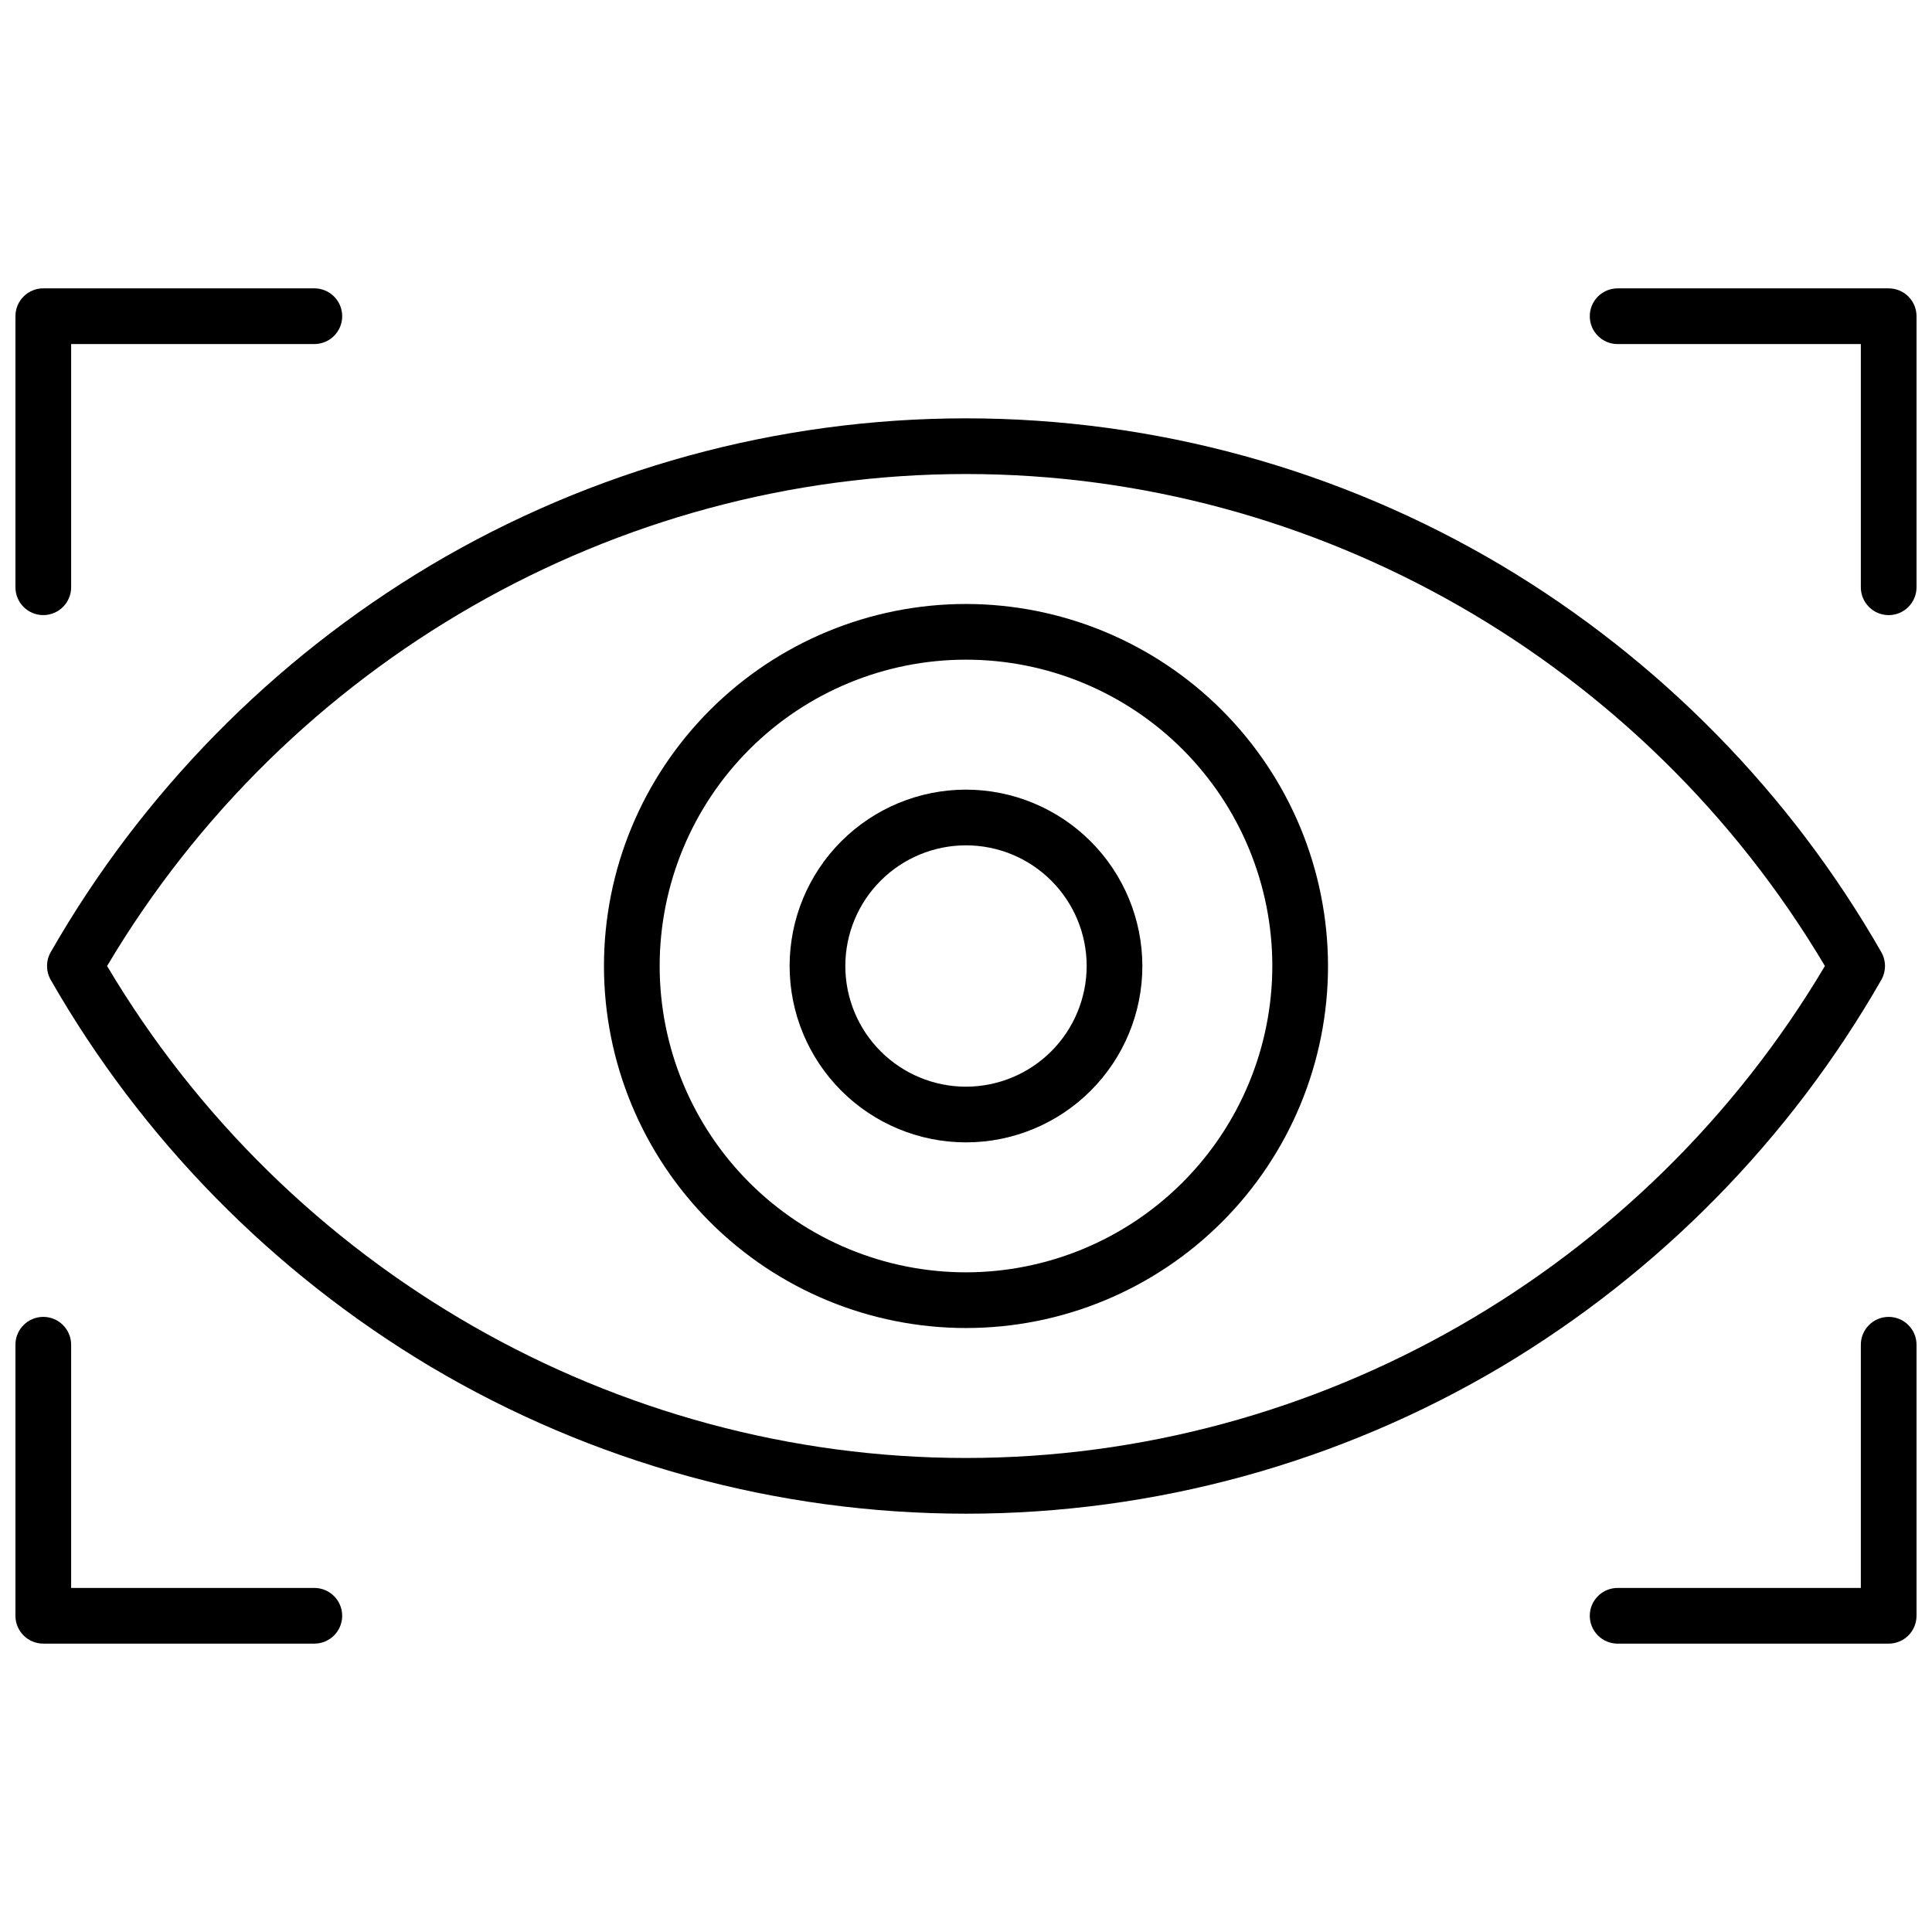
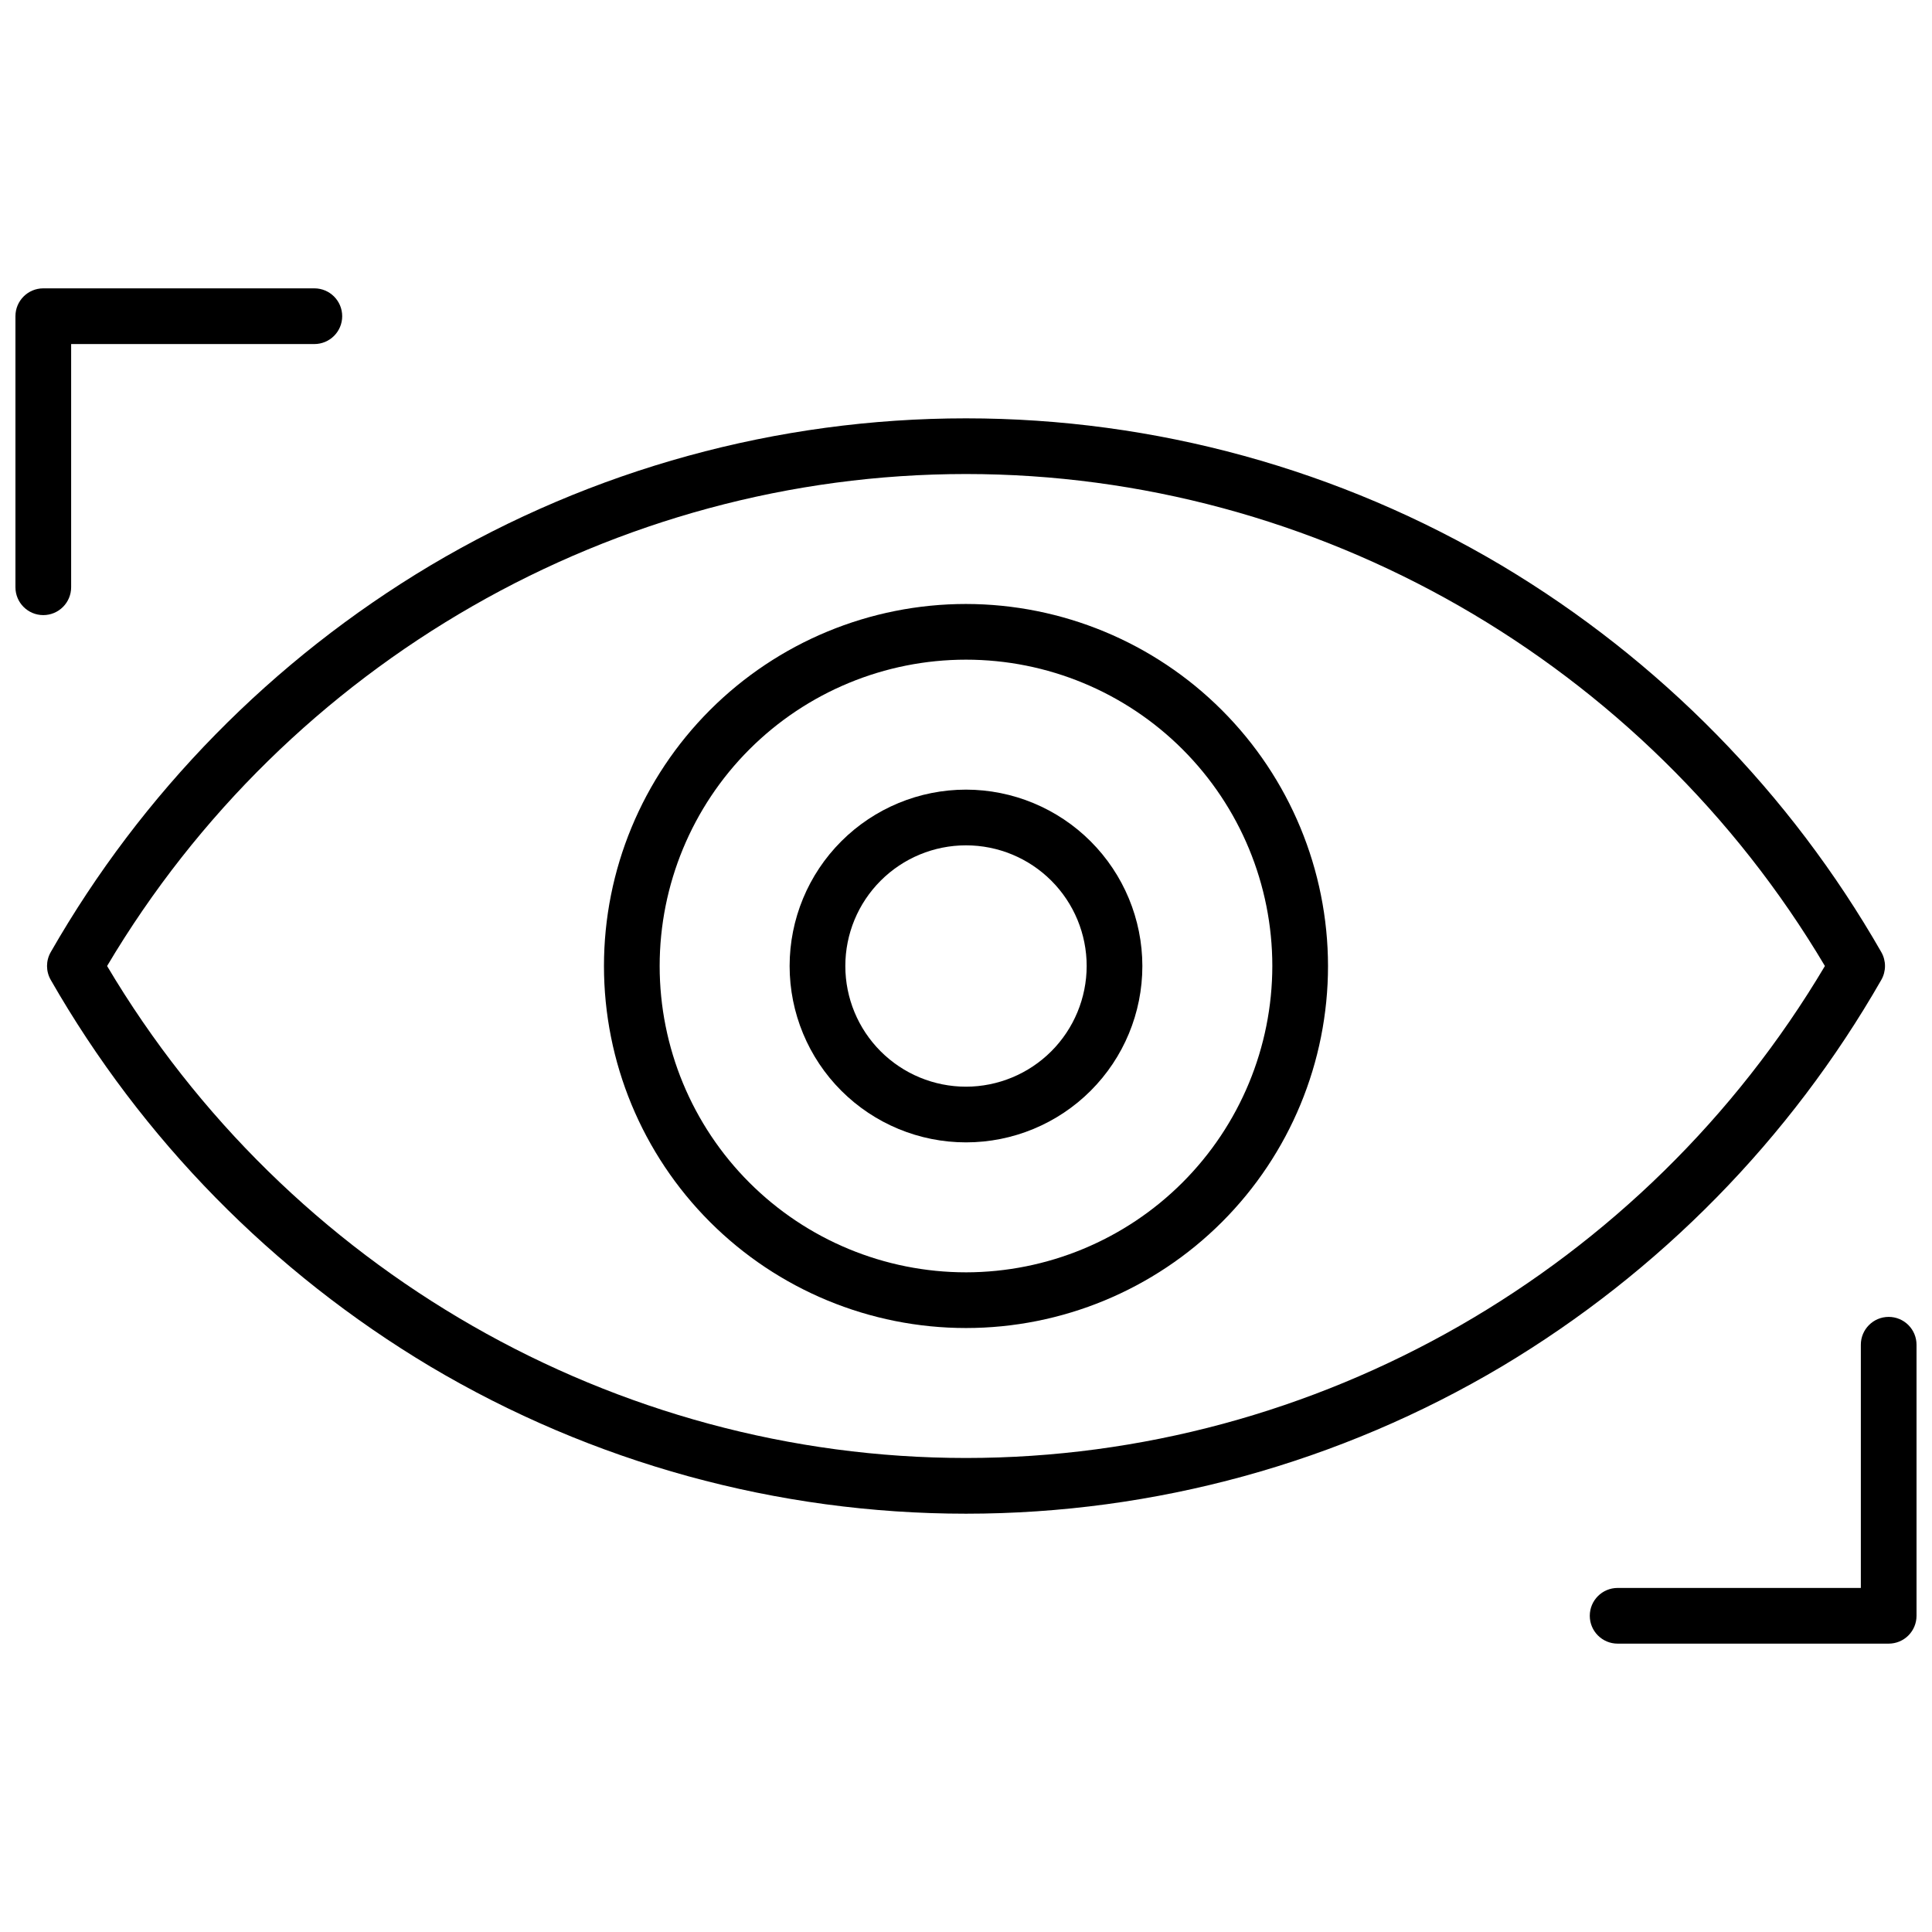
<svg xmlns="http://www.w3.org/2000/svg" width="800px" height="800px" version="1.1" viewBox="144 144 512 512">
  <defs>
    <clipPath id="d">
      <path d="m148.09 492h86.906v88h-86.906z" />
    </clipPath>
    <clipPath id="c">
      <path d="m565 492h86.902v88h-86.902z" />
    </clipPath>
    <clipPath id="b">
      <path d="m148.09 220h86.906v88h-86.906z" />
    </clipPath>
    <clipPath id="a">
-       <path d="m565 220h86.902v88h-86.902z" />
-     </clipPath>
+       </clipPath>
  </defs>
  <g clip-path="url(#d)">
-     <path d="m227.3 564.82h-64.449v-64.453c0-4.078-3.305-7.379-7.383-7.379-4.074 0-7.379 3.301-7.379 7.379v71.832c0 4.074 3.305 7.379 7.379 7.379h71.832c4.078 0 7.383-3.305 7.383-7.379s-3.305-7.379-7.383-7.379z" />
-   </g>
+     </g>
  <g clip-path="url(#c)">
    <path d="m644.52 492.99c-4.074 0-7.379 3.301-7.379 7.379v64.453h-64.453c-4.078 0-7.379 3.305-7.379 7.379s3.301 7.379 7.379 7.379h71.832c1.957 0 3.836-0.777 5.219-2.16 1.383-1.383 2.16-3.262 2.16-5.219v-71.832c0-1.957-0.777-3.836-2.16-5.219-1.383-1.383-3.262-2.16-5.219-2.16z" />
  </g>
  <g clip-path="url(#b)">
    <path d="m155.47 307.01c1.957 0 3.836-0.777 5.219-2.164 1.387-1.383 2.164-3.262 2.164-5.219v-64.449h64.449c4.078 0 7.383-3.305 7.383-7.383 0-4.074-3.305-7.379-7.383-7.379h-71.832c-4.074 0-7.379 3.305-7.379 7.379v71.832c0 4.078 3.305 7.383 7.379 7.383z" />
  </g>
  <g clip-path="url(#a)">
-     <path d="m644.52 220.42h-71.832c-4.078 0-7.379 3.305-7.379 7.379 0 4.078 3.301 7.383 7.379 7.383h64.453v64.449c0 4.078 3.305 7.383 7.379 7.383 4.074 0 7.379-3.305 7.379-7.383v-71.832c0-1.957-0.777-3.832-2.16-5.219-1.383-1.383-3.262-2.16-5.219-2.16z" />
-   </g>
+     </g>
  <path d="m642.57 403.67c1.297-2.273 1.297-5.066 0-7.34-24.164-42.211-58.793-77.492-100.55-102.43-42.969-25.551-92.031-39.035-142.02-39.035-49.992 0-99.055 13.484-142.02 39.035-41.754 24.941-76.383 60.223-100.54 102.43-1.301 2.273-1.301 5.066 0 7.34 24.16 42.215 58.789 77.492 100.54 102.44 42.969 25.547 92.031 39.035 142.02 39.035 49.988 0 99.051-13.488 142.02-39.035 41.754-24.945 76.383-60.223 100.55-102.44zm-242.57 126.71c-92.977 0-179.81-49.848-227.62-130.38 47.812-80.531 134.64-130.38 227.62-130.38 92.977 0 179.8 49.852 227.62 130.38-47.812 80.531-134.64 130.38-227.62 130.38z" />
  <path d="m400 304.06c-25.445 0-49.848 10.109-67.84 28.102-17.992 17.992-28.102 42.395-28.102 67.84s10.109 49.848 28.102 67.84c17.992 17.992 42.395 28.098 67.84 28.098s49.848-10.105 67.84-28.098c17.992-17.992 28.098-42.395 28.098-67.84-0.027-25.438-10.145-49.824-28.129-67.809-17.988-17.988-42.375-28.105-67.809-28.133zm0 177.12c-21.531 0-42.18-8.555-57.406-23.777-15.223-15.227-23.777-35.875-23.777-57.402 0-21.531 8.555-42.18 23.777-57.406 15.227-15.223 35.875-23.777 57.406-23.777 21.527 0 42.176 8.555 57.402 23.777 15.223 15.227 23.777 35.875 23.777 57.406-0.023 21.523-8.586 42.156-23.805 57.375s-35.852 23.781-57.375 23.805z" />
  <path d="m400 353.26c-12.398 0-24.285 4.926-33.051 13.691s-13.691 20.652-13.691 33.051c0 12.395 4.926 24.285 13.691 33.047 8.766 8.766 20.652 13.691 33.051 13.691 12.395 0 24.285-4.926 33.047-13.691 8.766-8.762 13.691-20.652 13.691-33.047-0.016-12.395-4.945-24.273-13.707-33.035-8.762-8.762-20.641-13.691-33.031-13.707zm0 78.719v0.004c-8.484 0-16.617-3.371-22.613-9.367-6-6-9.367-14.133-9.367-22.613 0-8.484 3.367-16.617 9.367-22.613 5.996-6 14.129-9.367 22.613-9.367 8.48 0 16.613 3.367 22.613 9.367 5.996 5.996 9.367 14.129 9.367 22.613-0.012 8.477-3.387 16.605-9.379 22.602-5.996 5.992-14.125 9.367-22.602 9.379z" />
</svg>